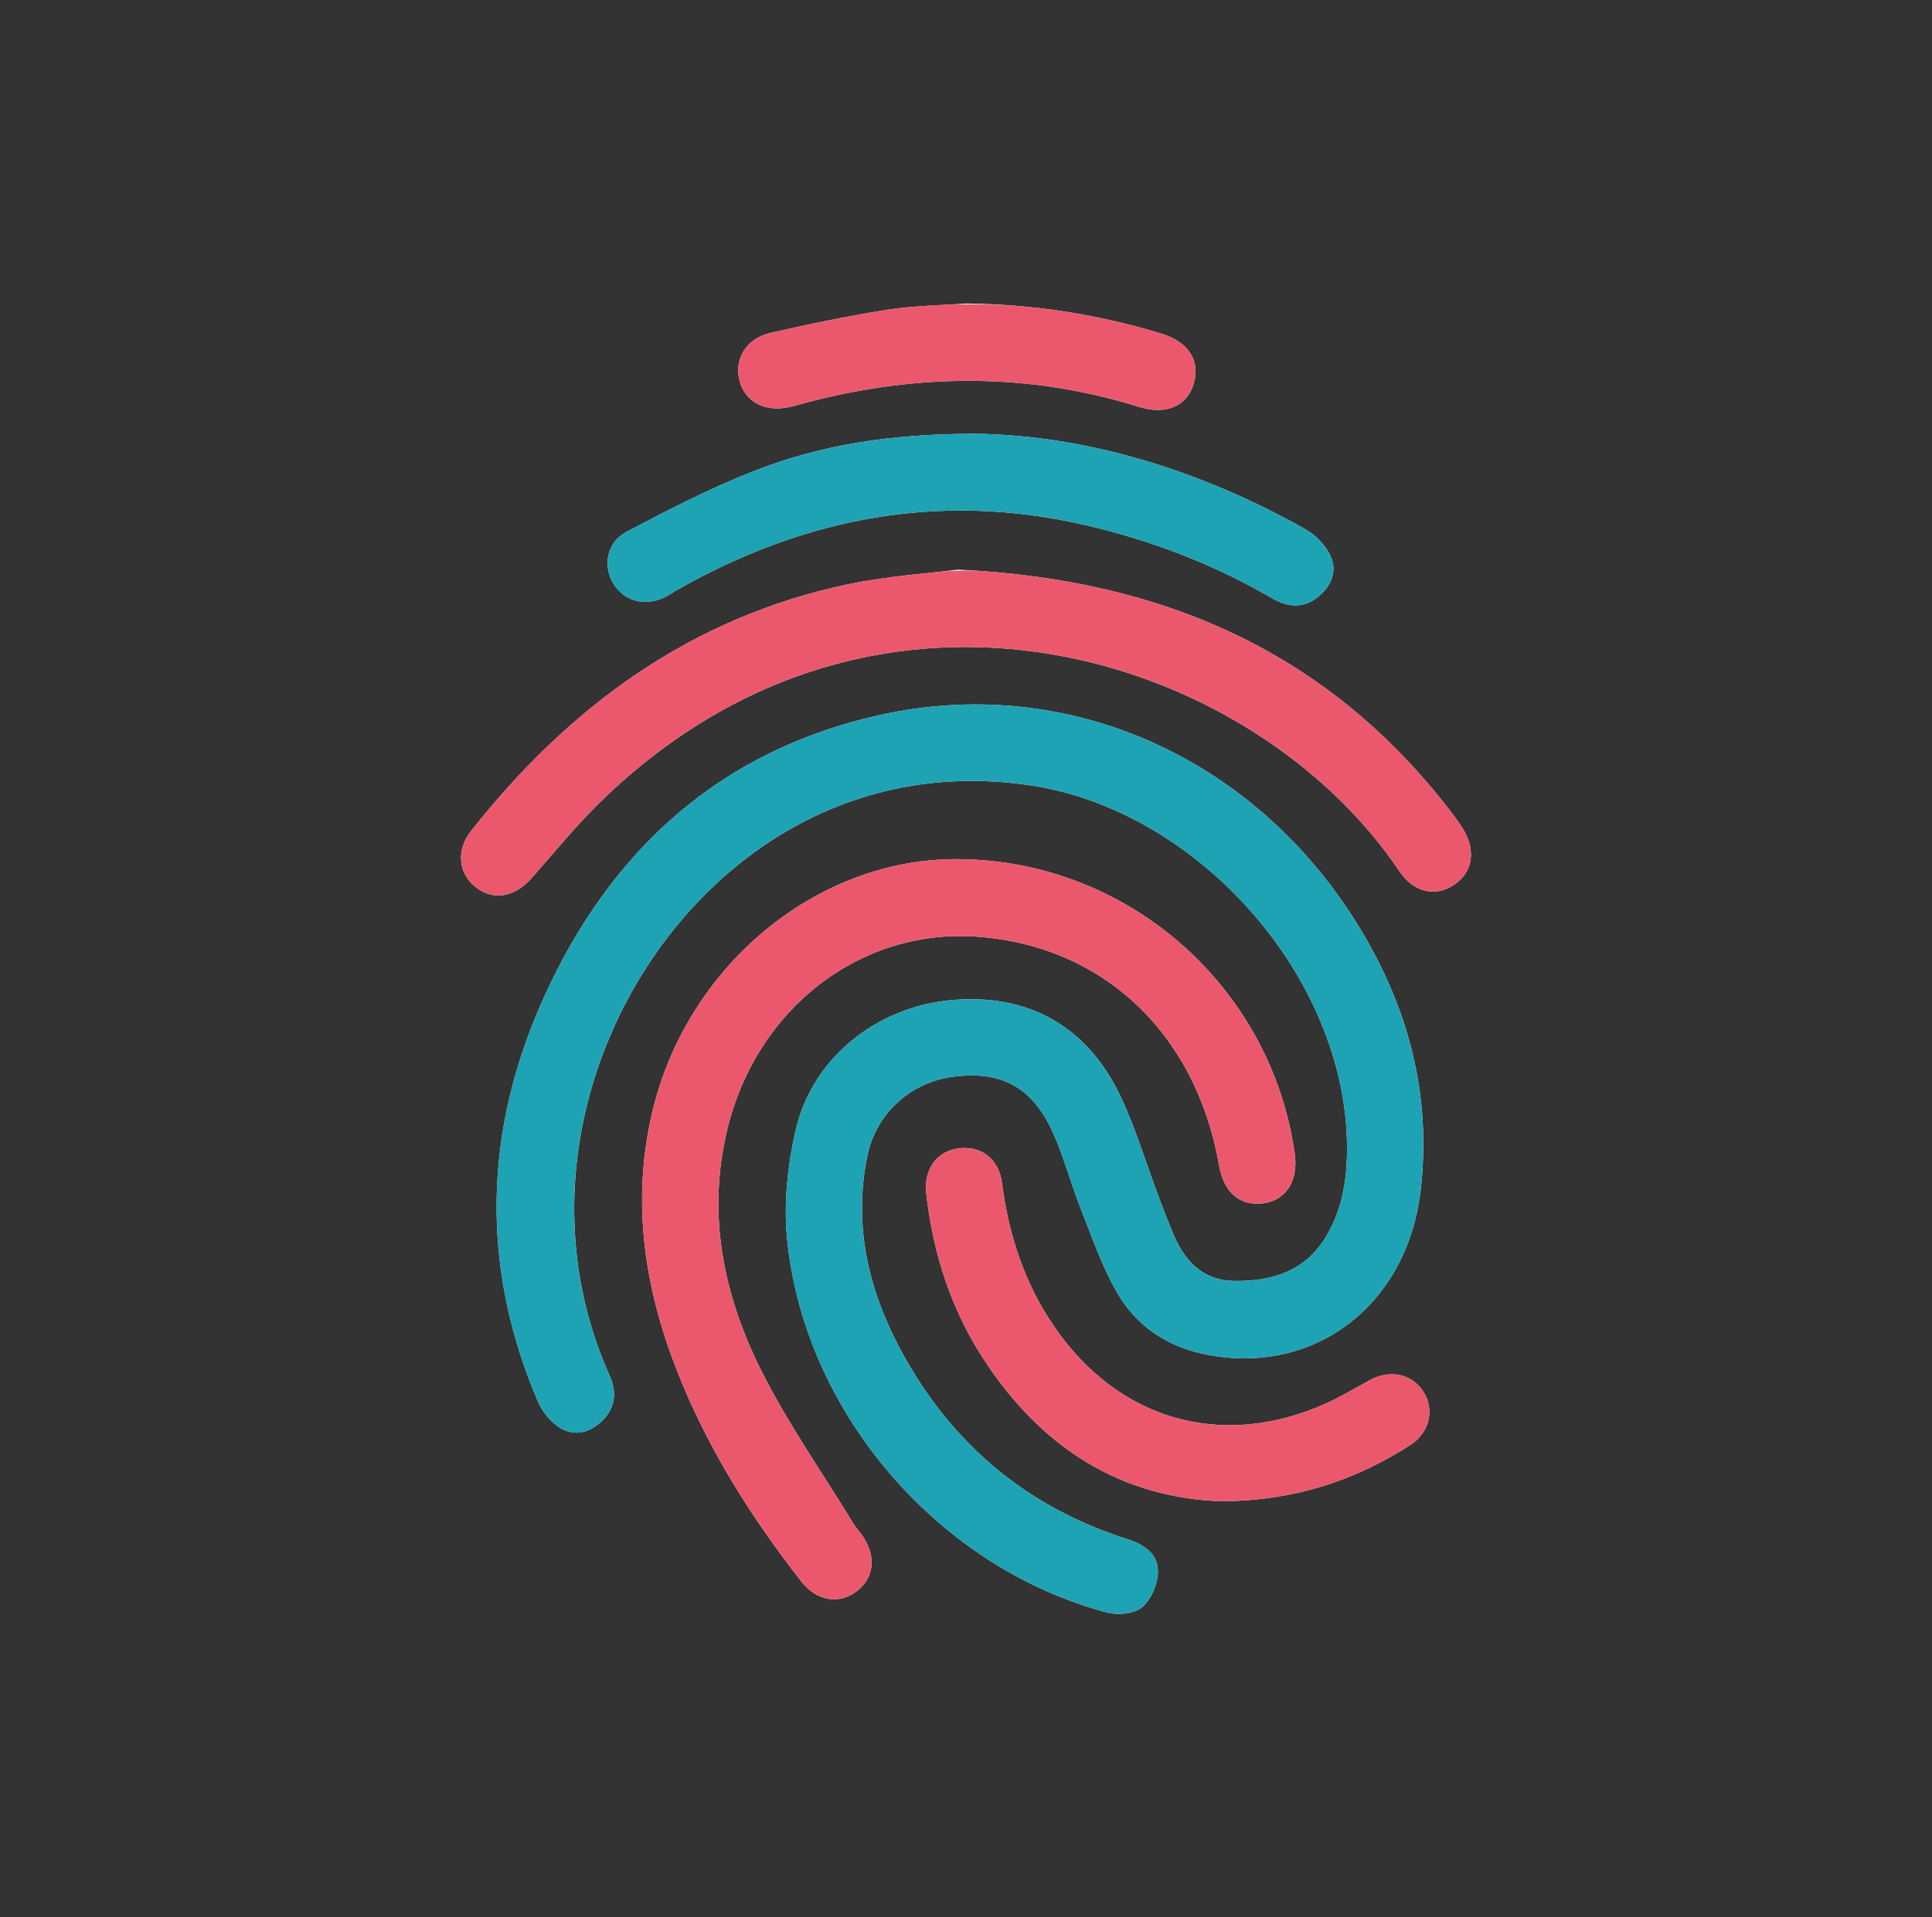
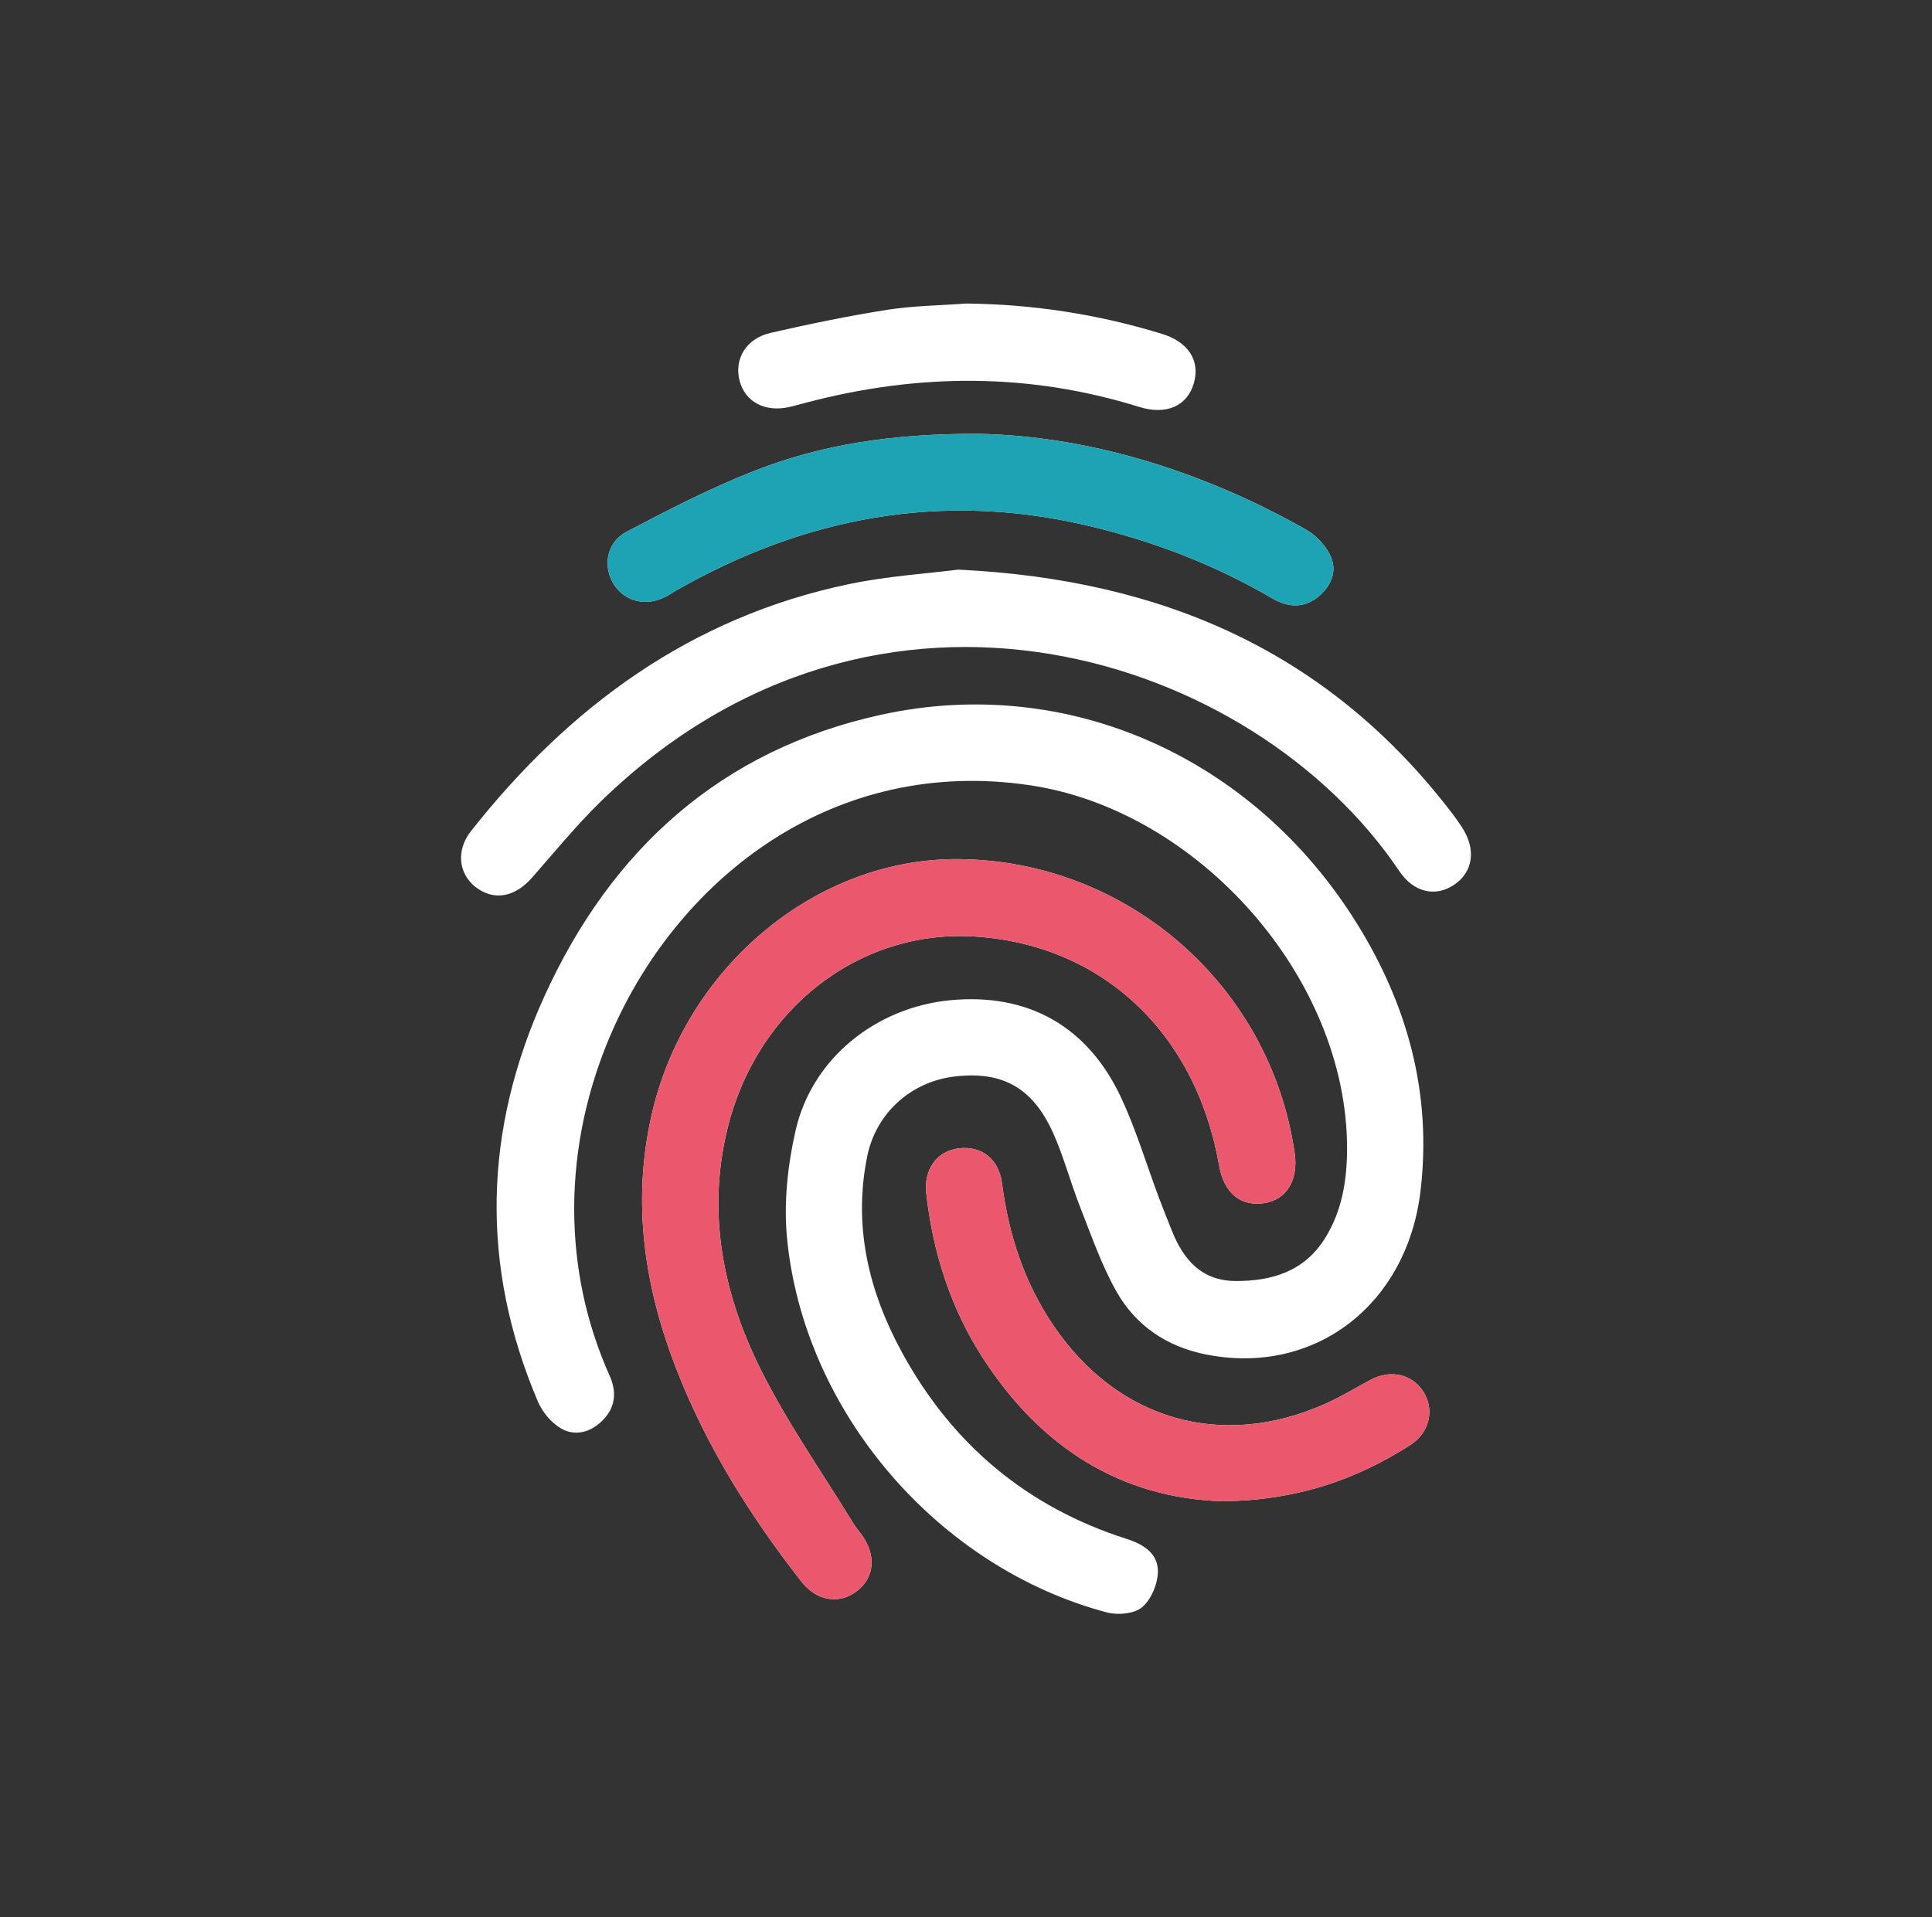
<svg xmlns="http://www.w3.org/2000/svg" id="Laag_1" viewBox="0 0 135 134">
  <rect x="0" y="0" width="135" height="134" fill="#333333" stroke="none" />
  <defs>
    <style>.cls-1{fill:none;}.cls-1,.cls-2,.cls-3,.cls-4{stroke-width:0px;}.cls-2{fill:#1da3b3;}.cls-3{fill:#fff;}.cls-4{fill:#eb586d;}</style>
  </defs>
  <g id="ljaNmI">
    <path class="cls-3" d="M40.12,84.476c.007-4.317.949-8.626,2.779-12.687,4.732-10.506,15.397-18.952,29.088-16.907,11.739,1.753,22.106,13.417,22.14,25.312.006,2.226-.331,4.405-1.539,6.342-1.441,2.311-3.697,3.001-6.248,2.99-2.377-.01-3.646-1.488-4.455-3.515-.31-.777-.623-1.553-.916-2.337-.864-2.308-1.573-4.687-2.607-6.916-2.341-5.045-6.532-7.372-11.95-6.856-5.199.496-9.664,4.063-10.815,9.083-.562,2.453-.844,5.094-.599,7.586,1.193,12.133,10.566,22.998,22.352,26.119.759.201,1.904.096,2.452-.363.633-.531,1.086-1.607,1.107-2.458.031-1.275-.982-1.936-2.179-2.317-6.968-2.221-12.184-6.604-15.679-12.991-2.347-4.289-3.451-8.855-2.451-13.761.613-3.008,3.059-5.212,6.122-5.569,3.303-.384,5.427.766,6.858,3.934.758,1.679,1.222,3.488,1.9,5.206.789,2,1.495,4.062,2.551,5.92,1.337,2.353,3.487,3.812,6.187,4.359,7.579,1.538,14.098-3.407,15.044-11.433.797-6.757-.89-12.947-4.437-18.662-7.228-11.645-20.219-17.455-33.245-14.605-11.182,2.447-18.869,9.409-23.536,19.668-4.239,9.315-4.511,18.835-.455,28.338.306.717.905,1.445,1.563,1.844.989.601,2.066.328,2.909-.487.935-.904,1.059-1.998.541-3.158-1.659-3.718-2.478-7.611-2.48-11.679ZM67.011,60.041c-9.976-.092-19.124,7.533-21.476,17.868-1.402,6.159-.5,12.082,1.766,17.869,2.107,5.38,5.152,10.215,8.694,14.749,1.097,1.404,2.702,1.625,3.942.622,1.183-.957,1.291-2.475.274-3.891-.18-.25-.393-.479-.553-.741-2.178-3.564-4.596-7.008-6.464-10.728-2.666-5.311-3.815-10.992-2.358-16.929,2.058-8.384,9.239-13.92,17.283-13.408,8.891.566,15.443,6.709,17.068,16.003.333,1.903,1.47,2.864,3.116,2.634,1.578-.221,2.435-1.596,2.166-3.477-1.672-11.706-11.657-20.462-23.457-20.57ZM66.964,39.809c-2.135.274-4.92.446-7.625,1.01-11.042,2.302-19.556,8.553-26.43,17.266-1.047,1.327-.879,2.952.301,3.89,1.261,1.003,2.752.743,3.95-.62,1.598-1.82,3.137-3.706,4.871-5.39,19.392-18.826,45.612-10.166,55.748,4.916,1.017,1.514,2.56,1.838,3.871.926,1.293-.899,1.499-2.453.52-3.968-.215-.333-.442-.659-.683-.974-8.528-11.18-20.055-16.363-34.524-17.055ZM68.289,30.318c-6.078-.01-10.949.776-15.58,2.591-3.06,1.199-6.006,2.719-8.92,4.252-1.414.744-1.689,2.411-.902,3.663.79,1.257,2.305,1.6,3.71.836.232-.126.449-.28.678-.41,8.935-5.091,18.399-6.895,28.52-4.563,4.623,1.065,9.012,2.737,13.115,5.135,1.139.666,2.278.698,3.304-.202.876-.769,1.244-1.814.714-2.857-.353-.696-.997-1.369-1.679-1.755-7.456-4.222-15.449-6.564-22.96-6.69ZM85.446,104.919c5.038-.053,9.249-1.454,13.111-3.939,1.338-.861,1.687-2.452.92-3.691-.776-1.253-2.305-1.607-3.707-.857-1.047.56-2.066,1.185-3.147,1.669-7.267,3.249-14.522,1.147-19.006-5.455-2.051-3.019-3.139-6.367-3.603-9.964-.22-1.704-1.458-2.623-3.023-2.427-1.523.19-2.458,1.465-2.266,3.162.467,4.13,1.702,8.013,3.967,11.512,4.025,6.217,9.624,9.783,16.754,9.99ZM67.525,21.212c-1.843.137-3.705.152-5.525.439-2.735.431-5.453.995-8.153,1.612-1.719.393-2.567,1.838-2.165,3.357.387,1.462,1.761,2.198,3.441,1.832.43-.094.853-.219,1.278-.331,7.759-2.033,15.489-2.086,23.191.315,1.918.598,3.38-.066,3.833-1.672.443-1.568-.388-2.865-2.234-3.432-4.45-1.367-9.001-2.069-13.666-2.119Z" />
-     <path class="cls-2" d="M40.12,84.476c.002,4.068.821,7.961,2.48,11.679.518,1.16.394,2.255-.541,3.158-.843.814-1.92,1.087-2.909.487-.659-.4-1.257-1.127-1.563-1.844-4.056-9.503-3.784-19.023.455-28.338,4.668-10.258,12.354-17.22,23.536-19.668,13.025-2.85,26.016,2.959,33.245,14.605,3.547,5.715,5.234,11.905,4.437,18.662-.946,8.026-7.465,12.971-15.044,11.433-2.7-.548-4.851-2.006-6.187-4.359-1.055-1.858-1.761-3.92-2.551-5.92-.678-1.718-1.141-3.527-1.9-5.206-1.431-3.169-3.555-4.318-6.858-3.934-3.063.356-5.508,2.561-6.122,5.569-1,4.906.104,9.472,2.451,13.761,3.496,6.387,8.712,10.771,15.679,12.991,1.198.382,2.21,1.043,2.179,2.317-.021.852-.474,1.927-1.107,2.458-.548.46-1.693.564-2.452.363-11.786-3.121-21.159-13.986-22.352-26.119-.245-2.492.037-5.133.599-7.586,1.151-5.02,5.616-8.587,10.815-9.083,5.418-.516,9.609,1.811,11.95,6.856,1.034,2.229,1.743,4.608,2.607,6.916.293.783.606,1.56.916,2.337.81,2.027,2.078,3.505,4.455,3.515,2.551.011,4.808-.678,6.248-2.99,1.208-1.937,1.545-4.116,1.539-6.342-.034-11.896-10.401-23.559-22.14-25.312-13.69-2.045-24.356,6.401-29.088,16.907-1.829,4.061-2.772,8.369-2.779,12.687Z" />
    <path class="cls-4" d="M67.011,60.041c11.801.108,21.785,8.864,23.457,20.57.269,1.881-.588,3.257-2.166,3.477-1.646.23-2.783-.731-3.116-2.634-1.625-9.294-8.177-15.437-17.068-16.003-8.043-.512-15.225,5.025-17.283,13.408-1.457,5.937-.309,11.618,2.358,16.929,1.868,3.72,4.286,7.164,6.464,10.728.16.262.374.49.553.741,1.017,1.416.909,2.934-.274,3.891-1.24,1.003-2.845.781-3.942-.622-3.543-4.534-6.588-9.369-8.694-14.749-2.266-5.786-3.168-11.709-1.766-17.869,2.352-10.336,11.5-17.96,21.476-17.868Z" />
-     <path class="cls-4" d="M65.289,39.999c1.152-.121,2.313-.167,3.468-.08,13.631,1.025,24.558,6.231,32.73,16.945.24.315.467.641.683.974.979,1.515.773,3.069-.52,3.968-1.311.912-2.854.588-3.871-.926-10.136-15.082-36.356-23.742-55.748-4.916-1.734,1.683-3.273,3.57-4.871,5.39-1.197,1.363-2.688,1.623-3.95.62-1.18-.938-1.348-2.564-.301-3.89,6.875-8.713,15.389-14.964,26.43-17.266,2.042-.426,4.13-.628,5.95-.82Z" />
    <path class="cls-2" d="M68.289,30.318c7.511.126,15.504,2.469,22.96,6.69.682.386,1.325,1.059,1.679,1.755.529,1.043.162,2.088-.714,2.857-1.026.9-2.165.867-3.304.202-4.104-2.398-8.493-4.07-13.115-5.135-10.12-2.333-19.584-.528-28.52,4.563-.23.131-.446.284-.678.41-1.405.764-2.92.421-3.71-.836-.787-1.252-.513-2.92.902-3.663,2.915-1.532,5.86-3.052,8.92-4.252,4.631-1.815,9.502-2.601,15.58-2.591Z" />
    <path class="cls-4" d="M85.446,104.919c-7.13-.207-12.728-3.773-16.754-9.99-2.265-3.499-3.5-7.382-3.967-11.512-.192-1.696.743-2.972,2.266-3.162,1.565-.195,2.803.724,3.023,2.427.464,3.597,1.552,6.945,3.603,9.964,4.484,6.602,11.739,8.704,19.006,5.455,1.082-.484,2.1-1.109,3.147-1.669,1.402-.75,2.931-.396,3.707.857.767,1.239.419,2.83-.92,3.691-3.862,2.484-8.073,3.886-13.111,3.939Z" />
-     <path class="cls-4" d="M63.353,21.483c3.117-.3,6.263-.305,9.373.062,2.863.338,5.684.933,8.465,1.787,1.846.567,2.677,1.863,2.234,3.432-.454,1.606-1.915,2.27-3.833,1.672-7.702-2.401-15.431-2.347-23.191-.315-.426.112-.849.237-1.278.331-1.68.366-3.054-.37-3.441-1.832-.402-1.518.446-2.964,2.165-3.357,2.7-.617,5.418-1.181,8.153-1.612.449-.071.9-.125,1.353-.168Z" />
  </g>
  <rect class="cls-1" width="135" height="134" />
</svg>